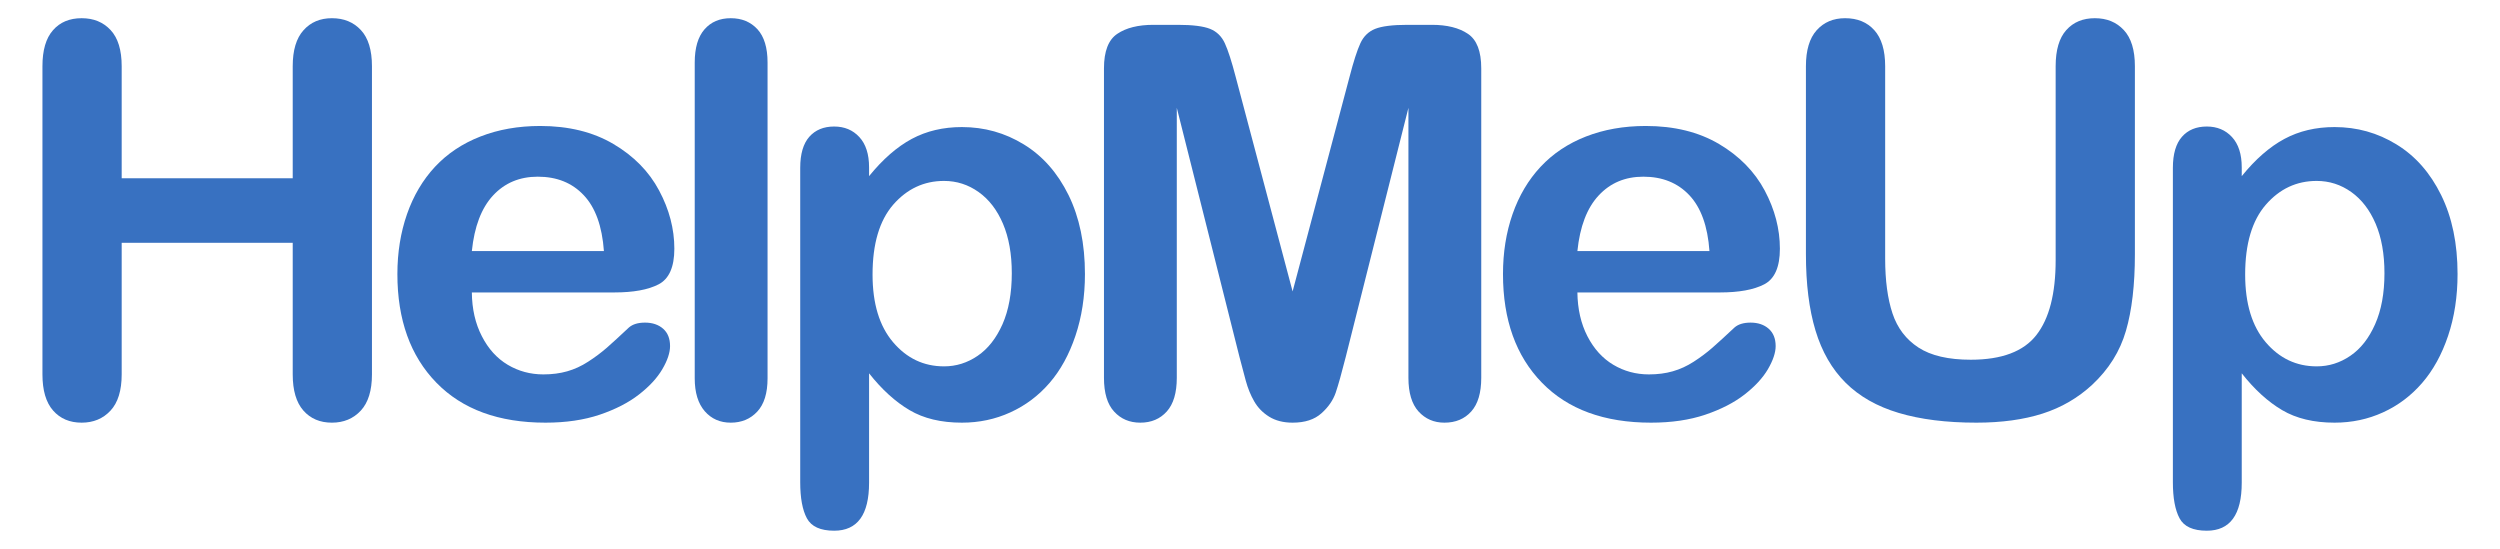
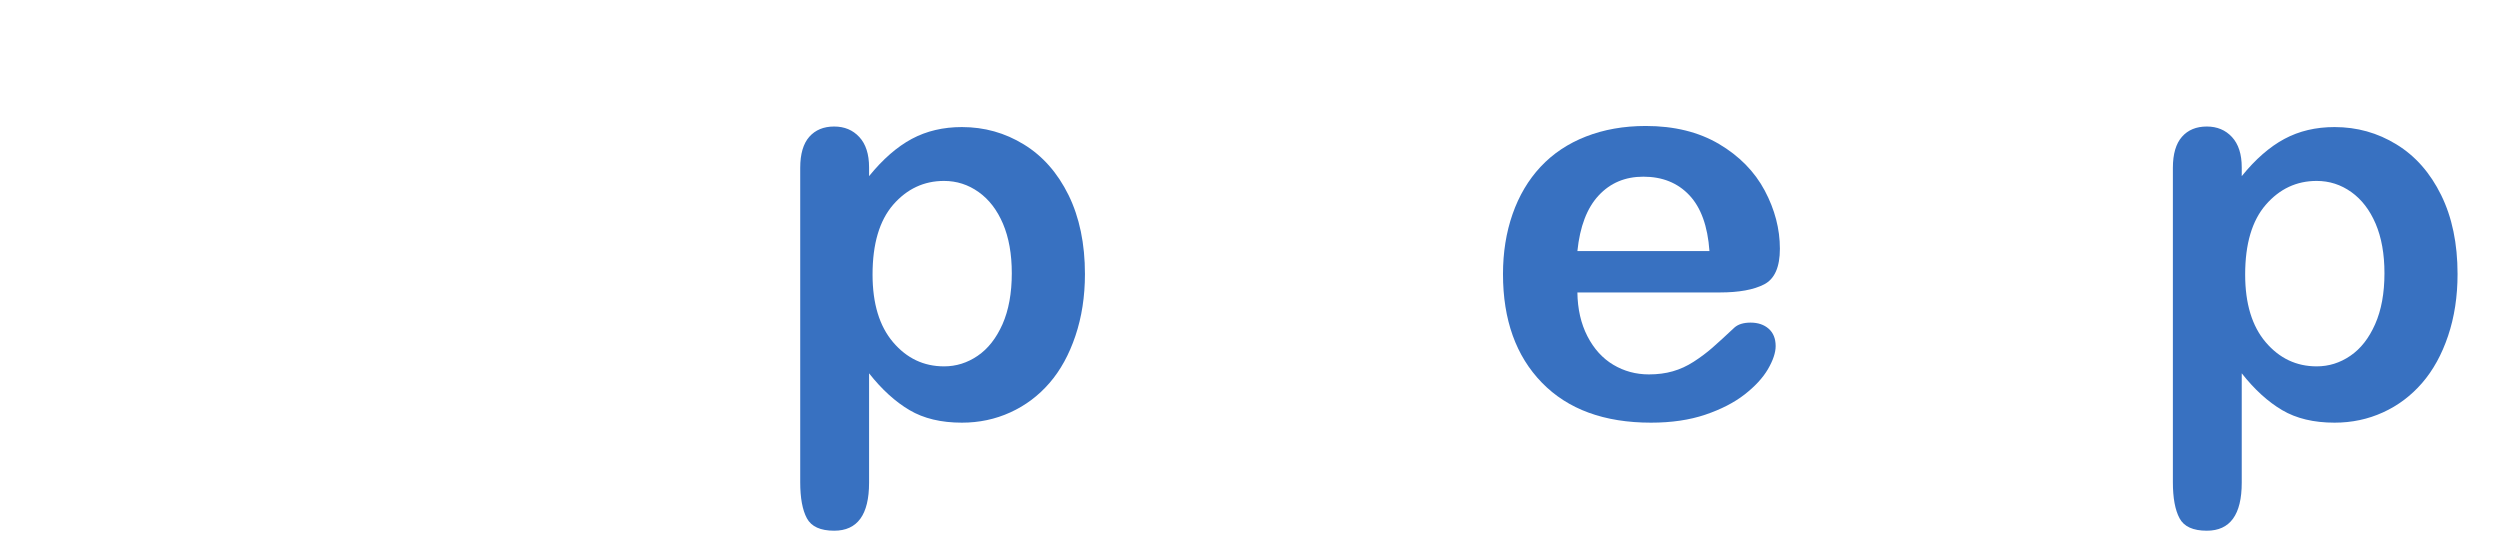
<svg xmlns="http://www.w3.org/2000/svg" xmlns:xlink="http://www.w3.org/1999/xlink" version="1.1" preserveAspectRatio="xMidYMid meet" viewBox="0 0 460 101" width="460" height="101">
  <defs>
-     <path d="M22.39 12.18L22.39 32.8L53.86 32.8C53.86 20.43 53.86 13.56 53.86 12.18C53.86 9.24 54.52 7.03 55.85 5.56C57.17 4.08 58.91 3.35 61.07 3.35C63.27 3.35 65.04 4.07 66.4 5.53C67.76 6.99 68.44 9.21 68.44 12.18C68.44 17.85 68.44 63.22 68.44 68.89C68.44 71.86 67.75 74.09 66.38 75.56C65 77.04 63.23 77.77 61.07 77.77C58.88 77.77 57.13 77.03 55.82 75.54C54.51 74.05 53.86 71.83 53.86 68.89C53.86 67.27 53.86 59.2 53.86 44.68L22.39 44.68C22.39 59.2 22.39 67.27 22.39 68.89C22.39 71.86 21.7 74.09 20.33 75.56C18.95 77.04 17.18 77.77 15.02 77.77C12.83 77.77 11.08 77.03 9.77 75.54C8.46 74.05 7.81 71.83 7.81 68.89C7.81 63.22 7.81 17.85 7.81 12.18C7.81 9.24 8.45 7.03 9.75 5.56C11.04 4.08 12.8 3.35 15.02 3.35C17.22 3.35 18.99 4.07 20.35 5.53C21.71 6.99 22.39 9.21 22.39 12.18" id="fUYfER6b9" />
-     <path d="M111.12 46.2C110.79 41.62 109.56 38.19 107.41 35.92C105.27 33.64 102.45 32.51 98.94 32.51C95.61 32.51 92.86 33.66 90.72 35.97C88.58 38.28 87.28 41.69 86.82 46.2C91.68 46.2 108.69 46.2 111.12 46.2ZM113.03 53.81C97.3 53.81 88.57 53.81 86.82 53.81C86.85 56.86 87.46 59.54 88.66 61.86C89.85 64.19 91.44 65.94 93.42 67.12C95.4 68.3 97.59 68.89 99.98 68.89C101.58 68.89 103.04 68.7 104.37 68.32C105.7 67.94 106.98 67.36 108.22 66.55C109.47 65.75 110.61 64.89 111.66 63.98C112.71 63.06 114.06 61.82 115.73 60.25C116.42 59.66 117.4 59.36 118.68 59.36C120.05 59.36 121.17 59.74 122.02 60.49C122.87 61.24 123.29 62.31 123.29 63.68C123.29 64.89 122.82 66.31 121.87 67.93C120.92 69.55 119.49 71.1 117.57 72.59C115.66 74.08 113.25 75.32 110.36 76.3C107.46 77.28 104.13 77.77 100.37 77.77C91.76 77.77 85.07 75.32 80.29 70.41C75.51 65.5 73.12 58.84 73.12 50.43C73.12 46.47 73.71 42.79 74.89 39.4C76.07 36.02 77.79 33.11 80.04 30.69C82.3 28.27 85.08 26.41 88.39 25.12C91.69 23.83 95.36 23.18 99.39 23.18C104.62 23.18 109.11 24.28 112.86 26.49C116.61 28.7 119.42 31.56 121.28 35.06C123.15 38.56 124.08 42.13 124.08 45.76C124.08 49.13 123.11 51.32 121.18 52.32C119.25 53.32 116.54 53.81 113.03 53.81" id="a4Jmb0Wah" />
-     <path d="M127.83 69.62C127.83 34.75 127.83 15.37 127.83 11.5C127.83 8.81 128.43 6.78 129.62 5.41C130.82 4.03 132.43 3.35 134.46 3.35C136.49 3.35 138.12 4.03 139.37 5.38C140.61 6.74 141.23 8.78 141.23 11.5C141.23 17.31 141.23 63.81 141.23 69.62C141.23 72.34 140.6 74.38 139.34 75.73C138.08 77.09 136.45 77.77 134.46 77.77C132.49 77.77 130.9 77.07 129.67 75.66C128.45 74.25 127.83 72.24 127.83 69.62" id="b34szjVTW2" />
    <path d="M184.55 41.17C183.47 38.64 181.98 36.69 180.06 35.33C178.15 33.97 176.03 33.29 173.7 33.29C170.01 33.29 166.89 34.75 164.35 37.66C161.82 40.58 160.55 44.86 160.55 50.52C160.55 55.86 161.81 60.01 164.33 62.97C166.85 65.93 169.97 67.41 173.7 67.41C175.93 67.41 177.99 66.77 179.89 65.47C181.79 64.18 183.31 62.24 184.46 59.66C185.6 57.07 186.17 53.94 186.17 50.28C186.17 46.74 185.63 43.71 184.55 41.17ZM159.91 30.79C159.91 31.76 159.91 32.3 159.91 32.41C162.43 29.3 165.05 27.02 167.76 25.56C170.48 24.1 173.56 23.38 176.99 23.38C181.12 23.38 184.91 24.44 188.38 26.57C191.85 28.69 194.59 31.8 196.61 35.89C198.62 39.99 199.63 44.83 199.63 50.43C199.63 54.55 199.04 58.34 197.88 61.79C196.72 65.24 195.13 68.14 193.1 70.48C191.07 72.82 188.67 74.62 185.9 75.88C183.14 77.14 180.17 77.77 176.99 77.77C173.16 77.77 169.95 77 167.35 75.46C164.75 73.93 162.26 71.67 159.91 68.69C159.91 70.7 159.91 86.81 159.91 88.82C159.91 94.71 157.77 97.65 153.48 97.65C150.96 97.65 149.29 96.89 148.47 95.37C147.65 93.85 147.24 91.63 147.24 88.72C147.24 82.94 147.24 36.67 147.24 30.89C147.24 28.33 147.8 26.43 148.91 25.17C150.03 23.91 151.55 23.28 153.48 23.28C155.38 23.28 156.92 23.92 158.12 25.22C159.31 26.51 159.91 28.37 159.91 30.79" id="a1WchJKPiF" />
-     <path d="M228.07 65.7L216.53 19.84C216.53 49.65 216.53 66.21 216.53 69.52C216.53 72.27 215.92 74.34 214.69 75.71C213.46 77.08 211.84 77.77 209.81 77.77C207.84 77.77 206.24 77.09 205 75.73C203.75 74.38 203.13 72.31 203.13 69.52C203.13 63.83 203.13 18.27 203.13 12.58C203.13 9.43 203.95 7.31 205.59 6.22C207.22 5.12 209.43 4.57 212.21 4.57C212.66 4.57 216.28 4.57 216.73 4.57C219.45 4.57 221.42 4.82 222.65 5.31C223.87 5.8 224.78 6.68 225.37 7.96C225.96 9.24 226.63 11.31 227.38 14.2C228.08 16.82 231.57 29.96 237.84 53.62C244.11 29.96 247.6 16.82 248.3 14.2C249.05 11.31 249.72 9.24 250.31 7.96C250.9 6.68 251.81 5.8 253.03 5.31C254.26 4.82 256.23 4.57 258.95 4.57C259.4 4.57 263.02 4.57 263.47 4.57C266.25 4.57 268.46 5.12 270.09 6.22C271.73 7.31 272.55 9.43 272.55 12.58C272.55 18.27 272.55 63.83 272.55 69.52C272.55 72.27 271.94 74.34 270.71 75.71C269.48 77.08 267.84 77.77 265.77 77.77C263.84 77.77 262.26 77.08 261.01 75.71C259.77 74.34 259.15 72.27 259.15 69.52C259.15 66.21 259.15 49.65 259.15 19.84C252.22 47.35 248.38 62.64 247.61 65.7C246.86 68.67 246.24 70.86 245.77 72.25C245.29 73.64 244.42 74.91 243.14 76.05C241.86 77.2 240.1 77.77 237.84 77.77C236.14 77.77 234.7 77.4 233.52 76.67C232.34 75.93 231.42 74.99 230.77 73.84C230.11 72.7 229.6 71.43 229.22 70.04C228.85 68.65 228.46 67.2 228.07 65.7" id="d68Z81k4pV" />
    <path d="M314.54 46.2C314.22 41.62 312.98 38.19 310.84 35.92C308.69 33.64 305.87 32.51 302.37 32.51C299.03 32.51 296.29 33.66 294.15 35.97C292 38.28 290.7 41.69 290.24 46.2C295.1 46.2 312.11 46.2 314.54 46.2ZM316.46 53.81C300.73 53.81 291.99 53.81 290.24 53.81C290.28 56.86 290.89 59.54 292.08 61.86C293.28 64.19 294.87 65.94 296.85 67.12C298.83 68.3 301.01 68.89 303.4 68.89C305 68.89 306.47 68.7 307.79 68.32C309.12 67.94 310.4 67.36 311.65 66.55C312.89 65.75 314.04 64.89 315.08 63.98C316.13 63.06 317.49 61.82 319.16 60.25C319.84 59.66 320.83 59.36 322.1 59.36C323.48 59.36 324.59 59.74 325.44 60.49C326.29 61.24 326.72 62.31 326.72 63.68C326.72 64.89 326.24 66.31 325.3 67.93C324.35 69.55 322.91 71.1 321 72.59C319.08 74.08 316.68 75.32 313.78 76.3C310.89 77.28 307.55 77.77 303.79 77.77C295.18 77.77 288.49 75.32 283.71 70.41C278.93 65.5 276.55 58.84 276.55 50.43C276.55 46.47 277.13 42.79 278.31 39.4C279.49 36.02 281.21 33.11 283.47 30.69C285.73 28.27 288.51 26.41 291.81 25.12C295.12 23.83 298.78 23.18 302.81 23.18C308.05 23.18 312.54 24.28 316.29 26.49C320.03 28.7 322.84 31.56 324.71 35.06C326.57 38.56 327.5 42.13 327.5 45.76C327.5 49.13 326.54 51.32 324.61 52.32C322.68 53.32 319.96 53.81 316.46 53.81" id="bsHeUmau3" />
-     <path d="M332.29 46.79C332.29 26.03 332.29 14.49 332.29 12.18C332.29 9.24 332.95 7.03 334.27 5.56C335.6 4.08 337.34 3.35 339.5 3.35C341.76 3.35 343.55 4.08 344.88 5.56C346.2 7.03 346.87 9.24 346.87 12.18C346.87 15.72 346.87 44.04 346.87 47.58C346.87 51.6 347.32 54.97 348.22 57.67C349.12 60.37 350.71 62.46 353 63.95C355.29 65.44 358.5 66.19 362.62 66.19C368.32 66.19 372.35 64.67 374.7 61.64C377.06 58.62 378.24 54.03 378.24 47.87C378.24 44.3 378.24 15.75 378.24 12.18C378.24 9.21 378.89 6.99 380.2 5.53C381.51 4.07 383.26 3.35 385.45 3.35C387.65 3.35 389.42 4.07 390.78 5.53C392.14 6.99 392.82 9.21 392.82 12.18C392.82 15.64 392.82 43.33 392.82 46.79C392.82 52.42 392.27 57.12 391.17 60.88C390.08 64.65 388.01 67.95 384.96 70.8C382.34 73.22 379.3 74.99 375.83 76.1C372.36 77.21 368.3 77.77 363.66 77.77C358.12 77.77 353.36 77.17 349.37 75.98C345.38 74.79 342.12 72.94 339.6 70.43C337.08 67.93 335.23 64.72 334.05 60.81C332.87 56.9 332.29 52.23 332.29 46.79" id="gCDGsn3Az" />
    <path d="M437.12 41.17C436.04 38.64 434.54 36.69 432.63 35.33C430.72 33.97 428.6 33.29 426.27 33.29C422.57 33.29 419.45 34.75 416.92 37.66C414.38 40.58 413.11 44.86 413.11 50.52C413.11 55.86 414.37 60.01 416.89 62.97C419.41 65.93 422.54 67.41 426.27 67.41C428.5 67.41 430.56 66.77 432.46 65.47C434.36 64.18 435.88 62.24 437.02 59.66C438.17 57.07 438.74 53.94 438.74 50.28C438.74 46.74 438.2 43.71 437.12 41.17ZM412.48 30.79C412.48 31.76 412.48 32.3 412.48 32.41C415 29.3 417.61 27.02 420.33 25.56C423.05 24.1 426.12 23.38 429.56 23.38C433.69 23.38 437.48 24.44 440.95 26.57C444.42 28.69 447.16 31.8 449.17 35.89C451.19 39.99 452.19 44.83 452.19 50.43C452.19 54.55 451.61 58.34 450.45 61.79C449.29 65.24 447.69 68.14 445.66 70.48C443.63 72.82 441.24 74.62 438.47 75.88C435.71 77.14 432.74 77.77 429.56 77.77C425.73 77.77 422.52 77 419.91 75.46C417.31 73.93 414.83 71.67 412.48 68.69C412.48 70.7 412.48 86.81 412.48 88.82C412.48 94.71 410.33 97.65 406.05 97.65C403.52 97.65 401.85 96.89 401.04 95.37C400.22 93.85 399.81 91.63 399.81 88.72C399.81 82.94 399.81 36.67 399.81 30.89C399.81 28.33 400.37 26.43 401.48 25.17C402.59 23.91 404.11 23.28 406.05 23.28C407.94 23.28 409.49 23.92 410.69 25.22C411.88 26.51 412.48 28.37 412.48 30.79" id="d2xb8z9NN4" />
  </defs>
  <g>
    <g>
      <g>
        <use xlink:href="#fUYfER6b9" opacity="1" fill="#3871c1" fill-opacity="1" />
        <g>
          <use xlink:href="#fUYfER6b9" opacity="1" fill-opacity="0" stroke="#000000" stroke-width="1" stroke-opacity="0" />
        </g>
      </g>
      <g>
        <use xlink:href="#a4Jmb0Wah" opacity="1" fill="#3871c1" fill-opacity="1" />
        <g>
          <use xlink:href="#a4Jmb0Wah" opacity="1" fill-opacity="0" stroke="#000000" stroke-width="1" stroke-opacity="0" />
        </g>
      </g>
      <g>
        <use xlink:href="#b34szjVTW2" opacity="1" fill="#3871c1" fill-opacity="1" />
        <g>
          <use xlink:href="#b34szjVTW2" opacity="1" fill-opacity="0" stroke="#000000" stroke-width="1" stroke-opacity="0" />
        </g>
      </g>
      <g>
        <use xlink:href="#a1WchJKPiF" opacity="1" fill="#3871c1" fill-opacity="1" />
        <g>
          <use xlink:href="#a1WchJKPiF" opacity="1" fill-opacity="0" stroke="#000000" stroke-width="1" stroke-opacity="0" />
        </g>
      </g>
      <g>
        <use xlink:href="#d68Z81k4pV" opacity="1" fill="#3871c1" fill-opacity="1" />
        <g>
          <use xlink:href="#d68Z81k4pV" opacity="1" fill-opacity="0" stroke="#000000" stroke-width="1" stroke-opacity="0" />
        </g>
      </g>
      <g>
        <use xlink:href="#bsHeUmau3" opacity="1" fill="#3871c1" fill-opacity="1" />
        <g>
          <use xlink:href="#bsHeUmau3" opacity="1" fill-opacity="0" stroke="#000000" stroke-width="1" stroke-opacity="0" />
        </g>
      </g>
      <g>
        <use xlink:href="#gCDGsn3Az" opacity="1" fill="#3871c1" fill-opacity="1" />
        <g>
          <use xlink:href="#gCDGsn3Az" opacity="1" fill-opacity="0" stroke="#000000" stroke-width="1" stroke-opacity="0" />
        </g>
      </g>
      <g>
        <use xlink:href="#d2xb8z9NN4" opacity="1" fill="#3871c1" fill-opacity="1" />
        <g>
          <use xlink:href="#d2xb8z9NN4" opacity="1" fill-opacity="0" stroke="#000000" stroke-width="1" stroke-opacity="0" />
        </g>
      </g>
    </g>
  </g>
</svg>